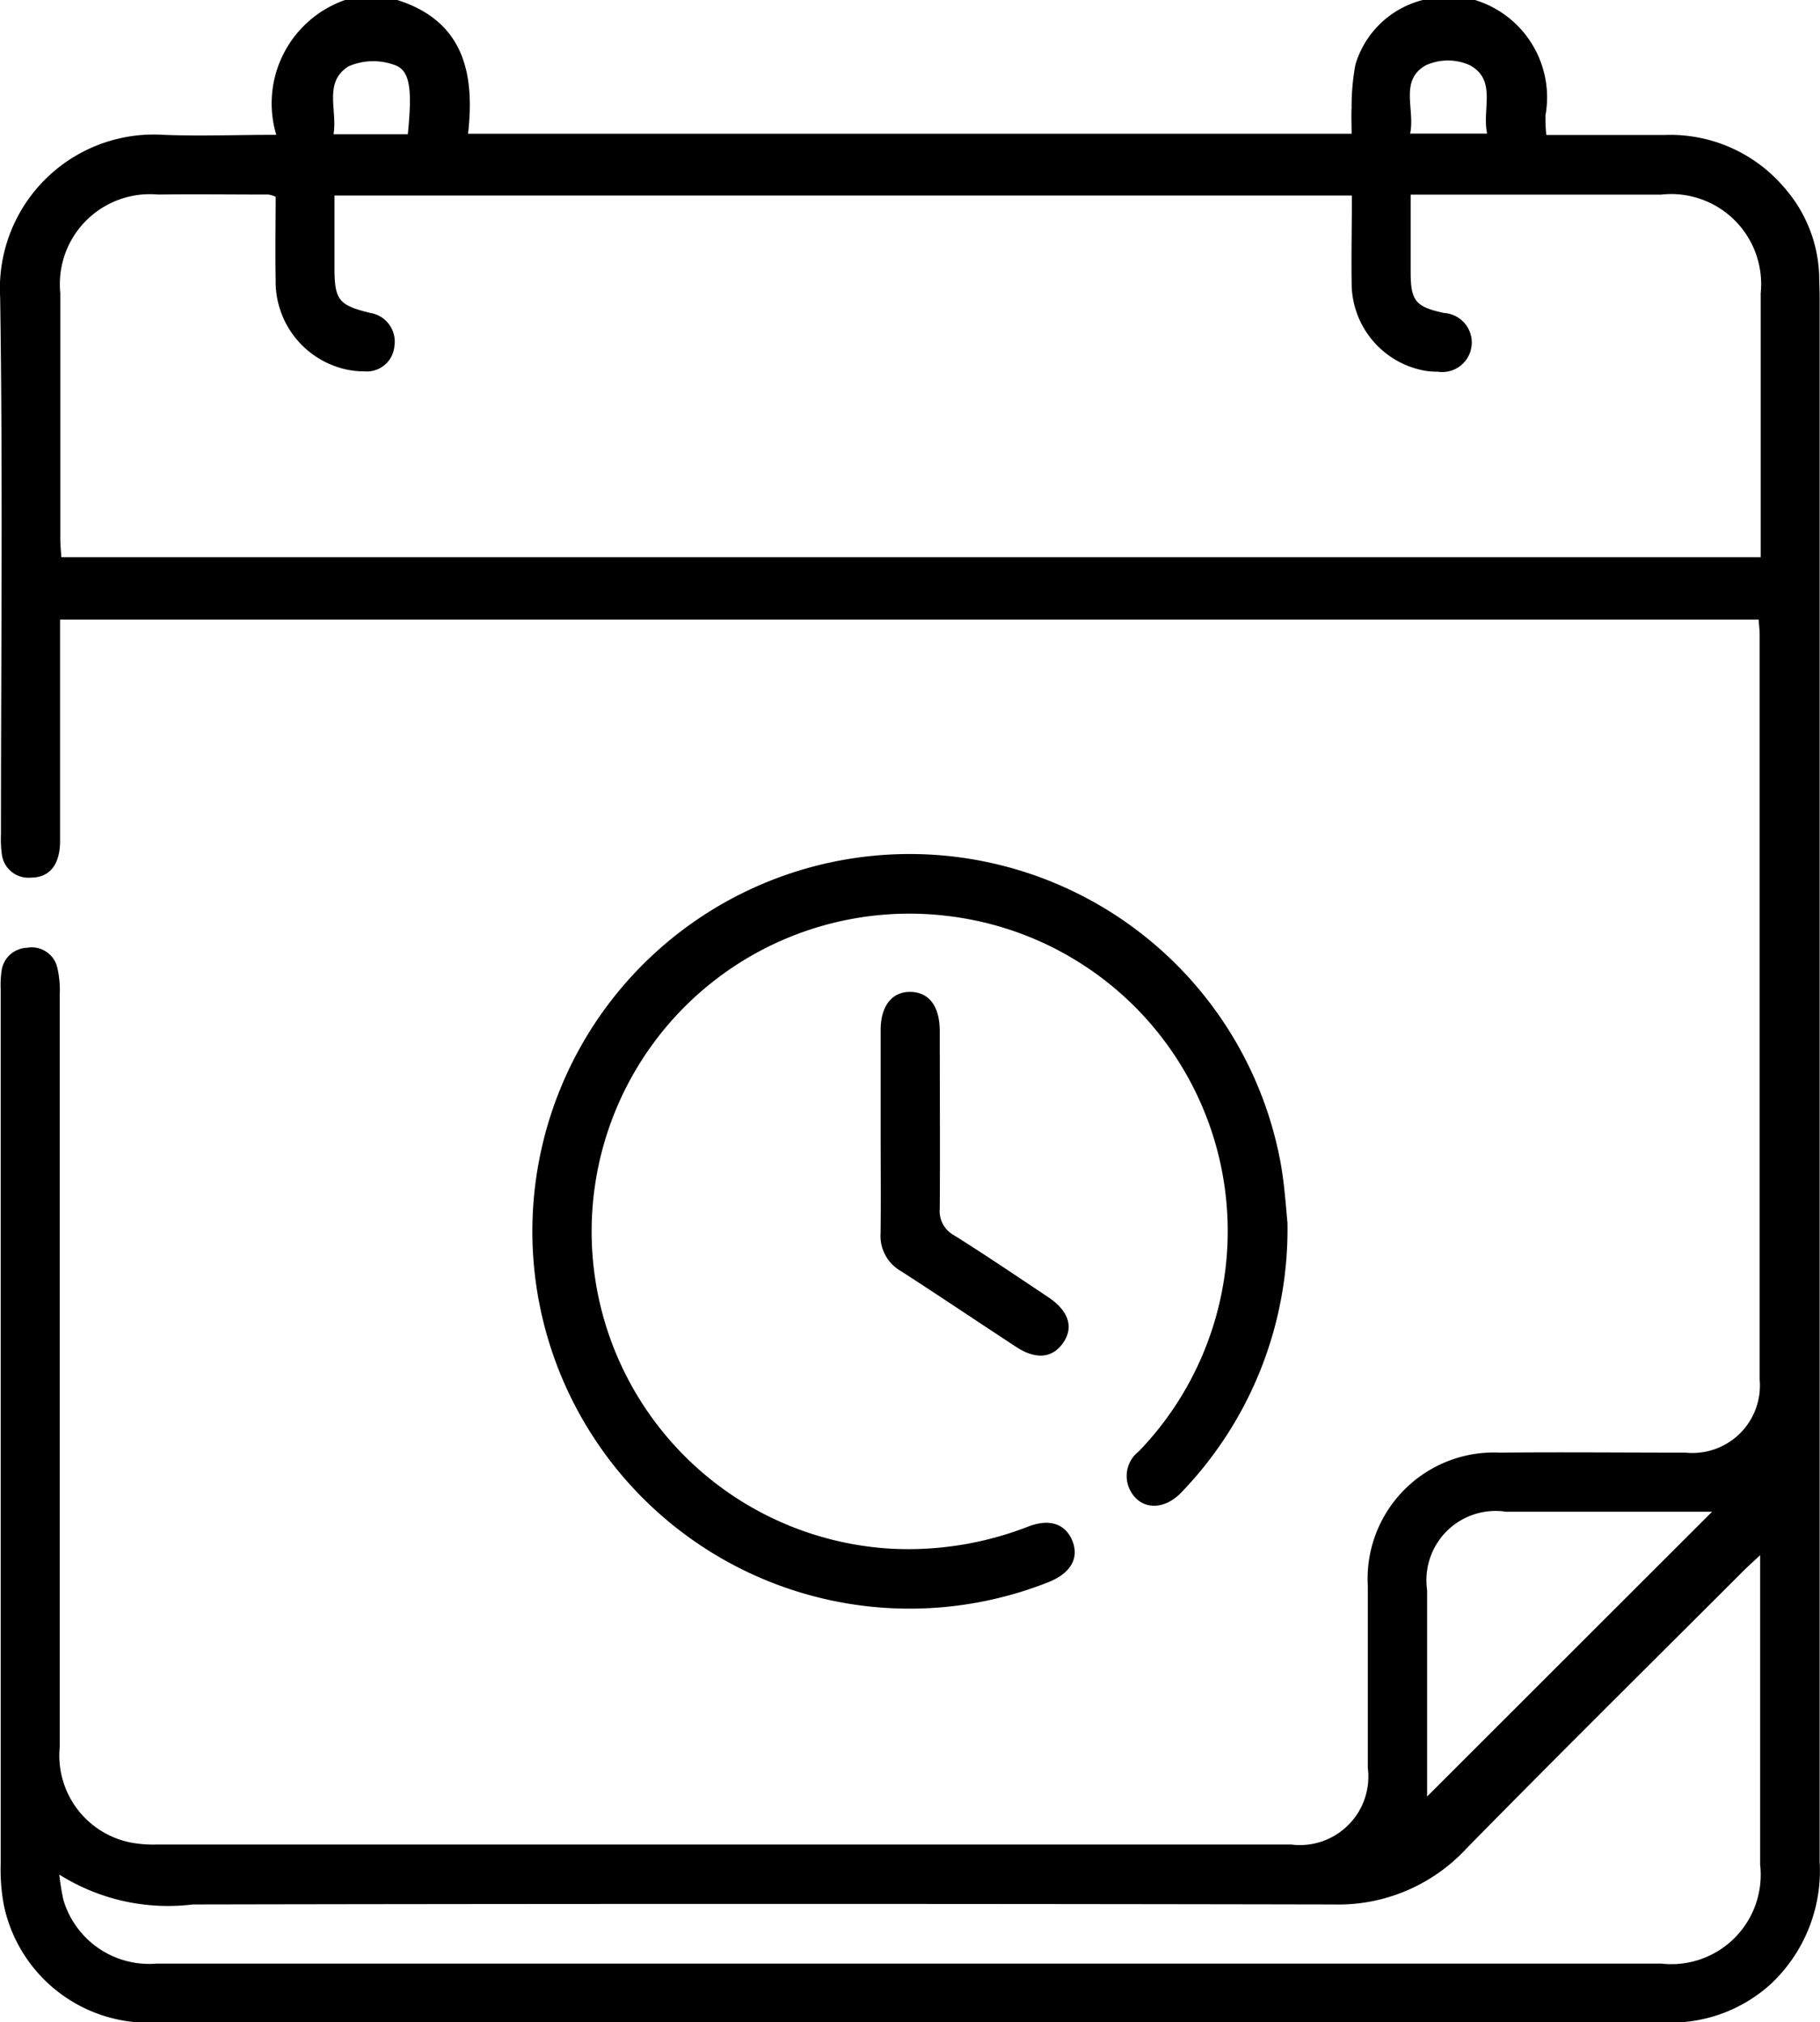
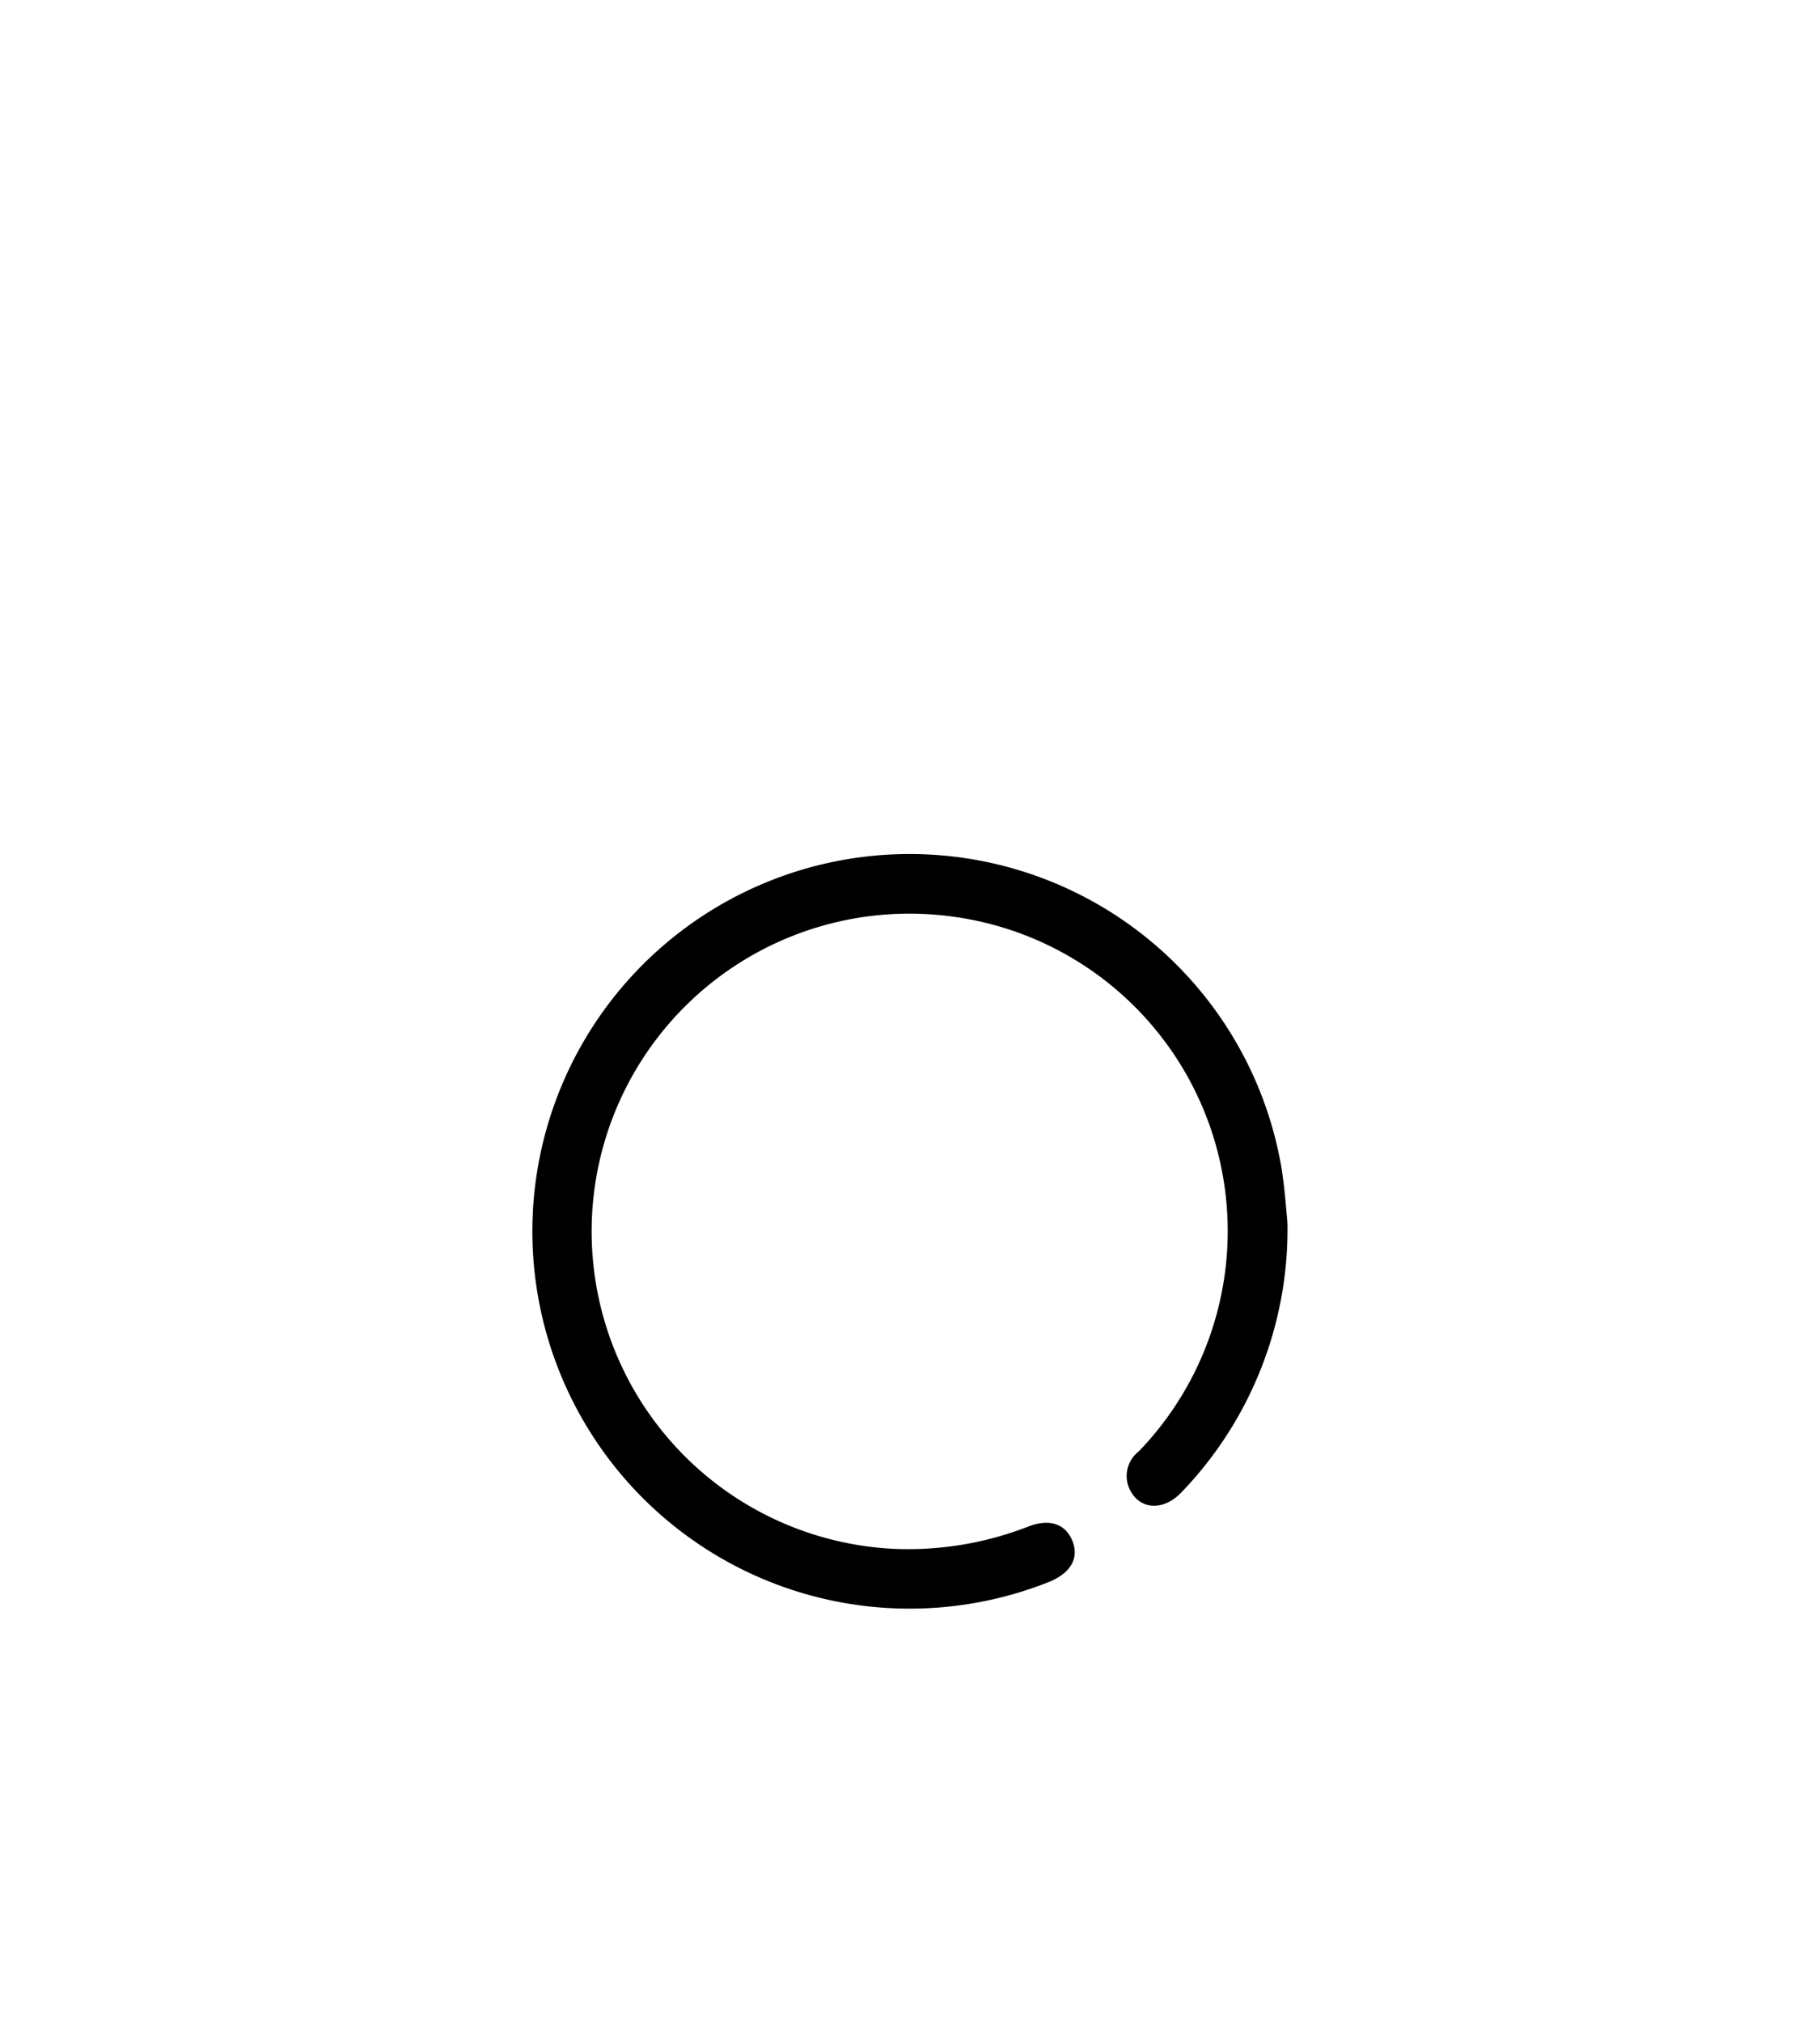
<svg xmlns="http://www.w3.org/2000/svg" id="Grupo_35" data-name="Grupo 35" width="26.298" height="29.216" viewBox="0 0 26.298 29.216">
-   <path id="Trazado_41" data-name="Trazado 41" d="M668.929,317.776a1.47,1.47,0,0,1,1.019,1.668,2.465,2.465,0,0,0,.012.282c.582,0,1.15,0,1.717,0a2.158,2.158,0,0,1,1.717.755,2.023,2.023,0,0,1,.509,1.271c0,.1.007.209.007.314q0,11.3,0,22.6a2.25,2.25,0,0,1-.7,1.768,2.149,2.149,0,0,1-1.512.562q-2.5,0-4.993,0-8.416,0-16.832,0a2.137,2.137,0,0,1-2.2-1.694,2.814,2.814,0,0,1-.046-.6q0-6.319,0-12.638a1.428,1.428,0,0,1,.012-.256.383.383,0,0,1,.367-.339.379.379,0,0,1,.438.282,1.435,1.435,0,0,1,.036.395q0,5.435,0,10.87a1.281,1.281,0,0,0,1.026,1.379,1.767,1.767,0,0,0,.368.029q8.2,0,16.4,0a.99.99,0,0,0,1.107-1.109c0-.875,0-1.75,0-2.625a1.825,1.825,0,0,1,1.908-1.928c.894-.009,1.788,0,2.682,0a.975.975,0,0,0,1.072-1.058q0-5.378,0-10.756c0-.065-.008-.131-.014-.22H648.485v.315c0,.961,0,1.921,0,2.881,0,.347-.152.531-.422.531a.386.386,0,0,1-.42-.344,1.6,1.6,0,0,1-.012-.284c0-2.587.028-5.174-.012-7.76a2.223,2.223,0,0,1,2.359-2.343c.522.021,1.045,0,1.631,0a1.582,1.582,0,0,1,1-1.95h.742c.957.3,1.131,1.046,1.029,1.934h12.767c0-.136-.006-.257,0-.378a3.279,3.279,0,0,1,.055-.62,1.363,1.363,0,0,1,.983-.936Zm-1.779,2.825h-14.7c0,.358,0,.7,0,1.038,0,.472.06.547.517.658a.42.42,0,0,1,.349.479.4.4,0,0,1-.434.365,1.175,1.175,0,0,1-.282-.032,1.3,1.3,0,0,1-1-1.291c-.008-.4,0-.809,0-1.2a.539.539,0,0,0-.1-.031c-.532,0-1.065-.007-1.6,0a1.3,1.3,0,0,0-1.412,1.423q0,1.769,0,3.537c0,.092.009.184.015.279h24.555v-.277c0-1.179,0-2.358,0-3.537a1.3,1.3,0,0,0-1.44-1.424q-1.655,0-3.309,0H668c0,.4,0,.757,0,1.117,0,.42.073.505.485.593a.427.427,0,1,1-.094.848,1.07,1.07,0,0,1-.2-.017,1.286,1.286,0,0,1-1.043-1.225C667.141,321.473,667.151,321.047,667.151,320.6Zm5.9,19.643c-.12.112-.183.168-.242.227-1.338,1.338-2.684,2.668-4.01,4.019a2.52,2.52,0,0,1-1.907.8q-8.245-.016-16.489,0a2.948,2.948,0,0,1-1.928-.432,3.3,3.3,0,0,0,.059.365,1.292,1.292,0,0,0,1.349.921h21.739a1.291,1.291,0,0,0,1.429-1.429q0-2.068,0-4.137Zm-.694-.628h-.978c-.665,0-1.331,0-2,0a1,1,0,0,0-1.14,1.131q0,1.312,0,2.623v.36Zm-18.846-19.9c.067-.677.032-.939-.215-1.009a.891.891,0,0,0-.643.028c-.365.231-.156.633-.216.981Zm14.48-.01h1.115c-.076-.356.143-.77-.246-.986a.767.767,0,0,0-.641,0C667.835,318.937,668.064,319.351,667.994,319.7Z" transform="translate(-647.617 -317.776)" />
  <path id="Trazado_43" data-name="Trazado 43" d="M759.894,485.127a5.476,5.476,0,0,1-1.534,3.9c-.246.258-.57.254-.724-.005a.449.449,0,0,1,.11-.589A4.584,4.584,0,0,0,755,480.7a4.591,4.591,0,1,0-.815,9.14,4.778,4.778,0,0,0,1.954-.317c.314-.124.545-.045.646.2s-.016.462-.328.593a5.451,5.451,0,1,1,3.346-6.007C759.856,484.627,759.876,484.95,759.894,485.127Z" transform="translate(-741.291 -467.465)" />
-   <path id="Trazado_44" data-name="Trazado 44" d="M814.846,508.131c0-.484,0-.969,0-1.453,0-.354.166-.557.432-.553s.421.206.422.564c0,.855.006,1.709,0,2.564a.4.4,0,0,0,.211.391c.458.287.906.591,1.356.891.3.2.372.44.213.664s-.4.237-.679.053c-.556-.364-1.106-.735-1.665-1.095a.584.584,0,0,1-.291-.545C814.851,509.118,814.846,508.625,814.846,508.131Z" transform="translate(-802.121 -491.795)" />
</svg>